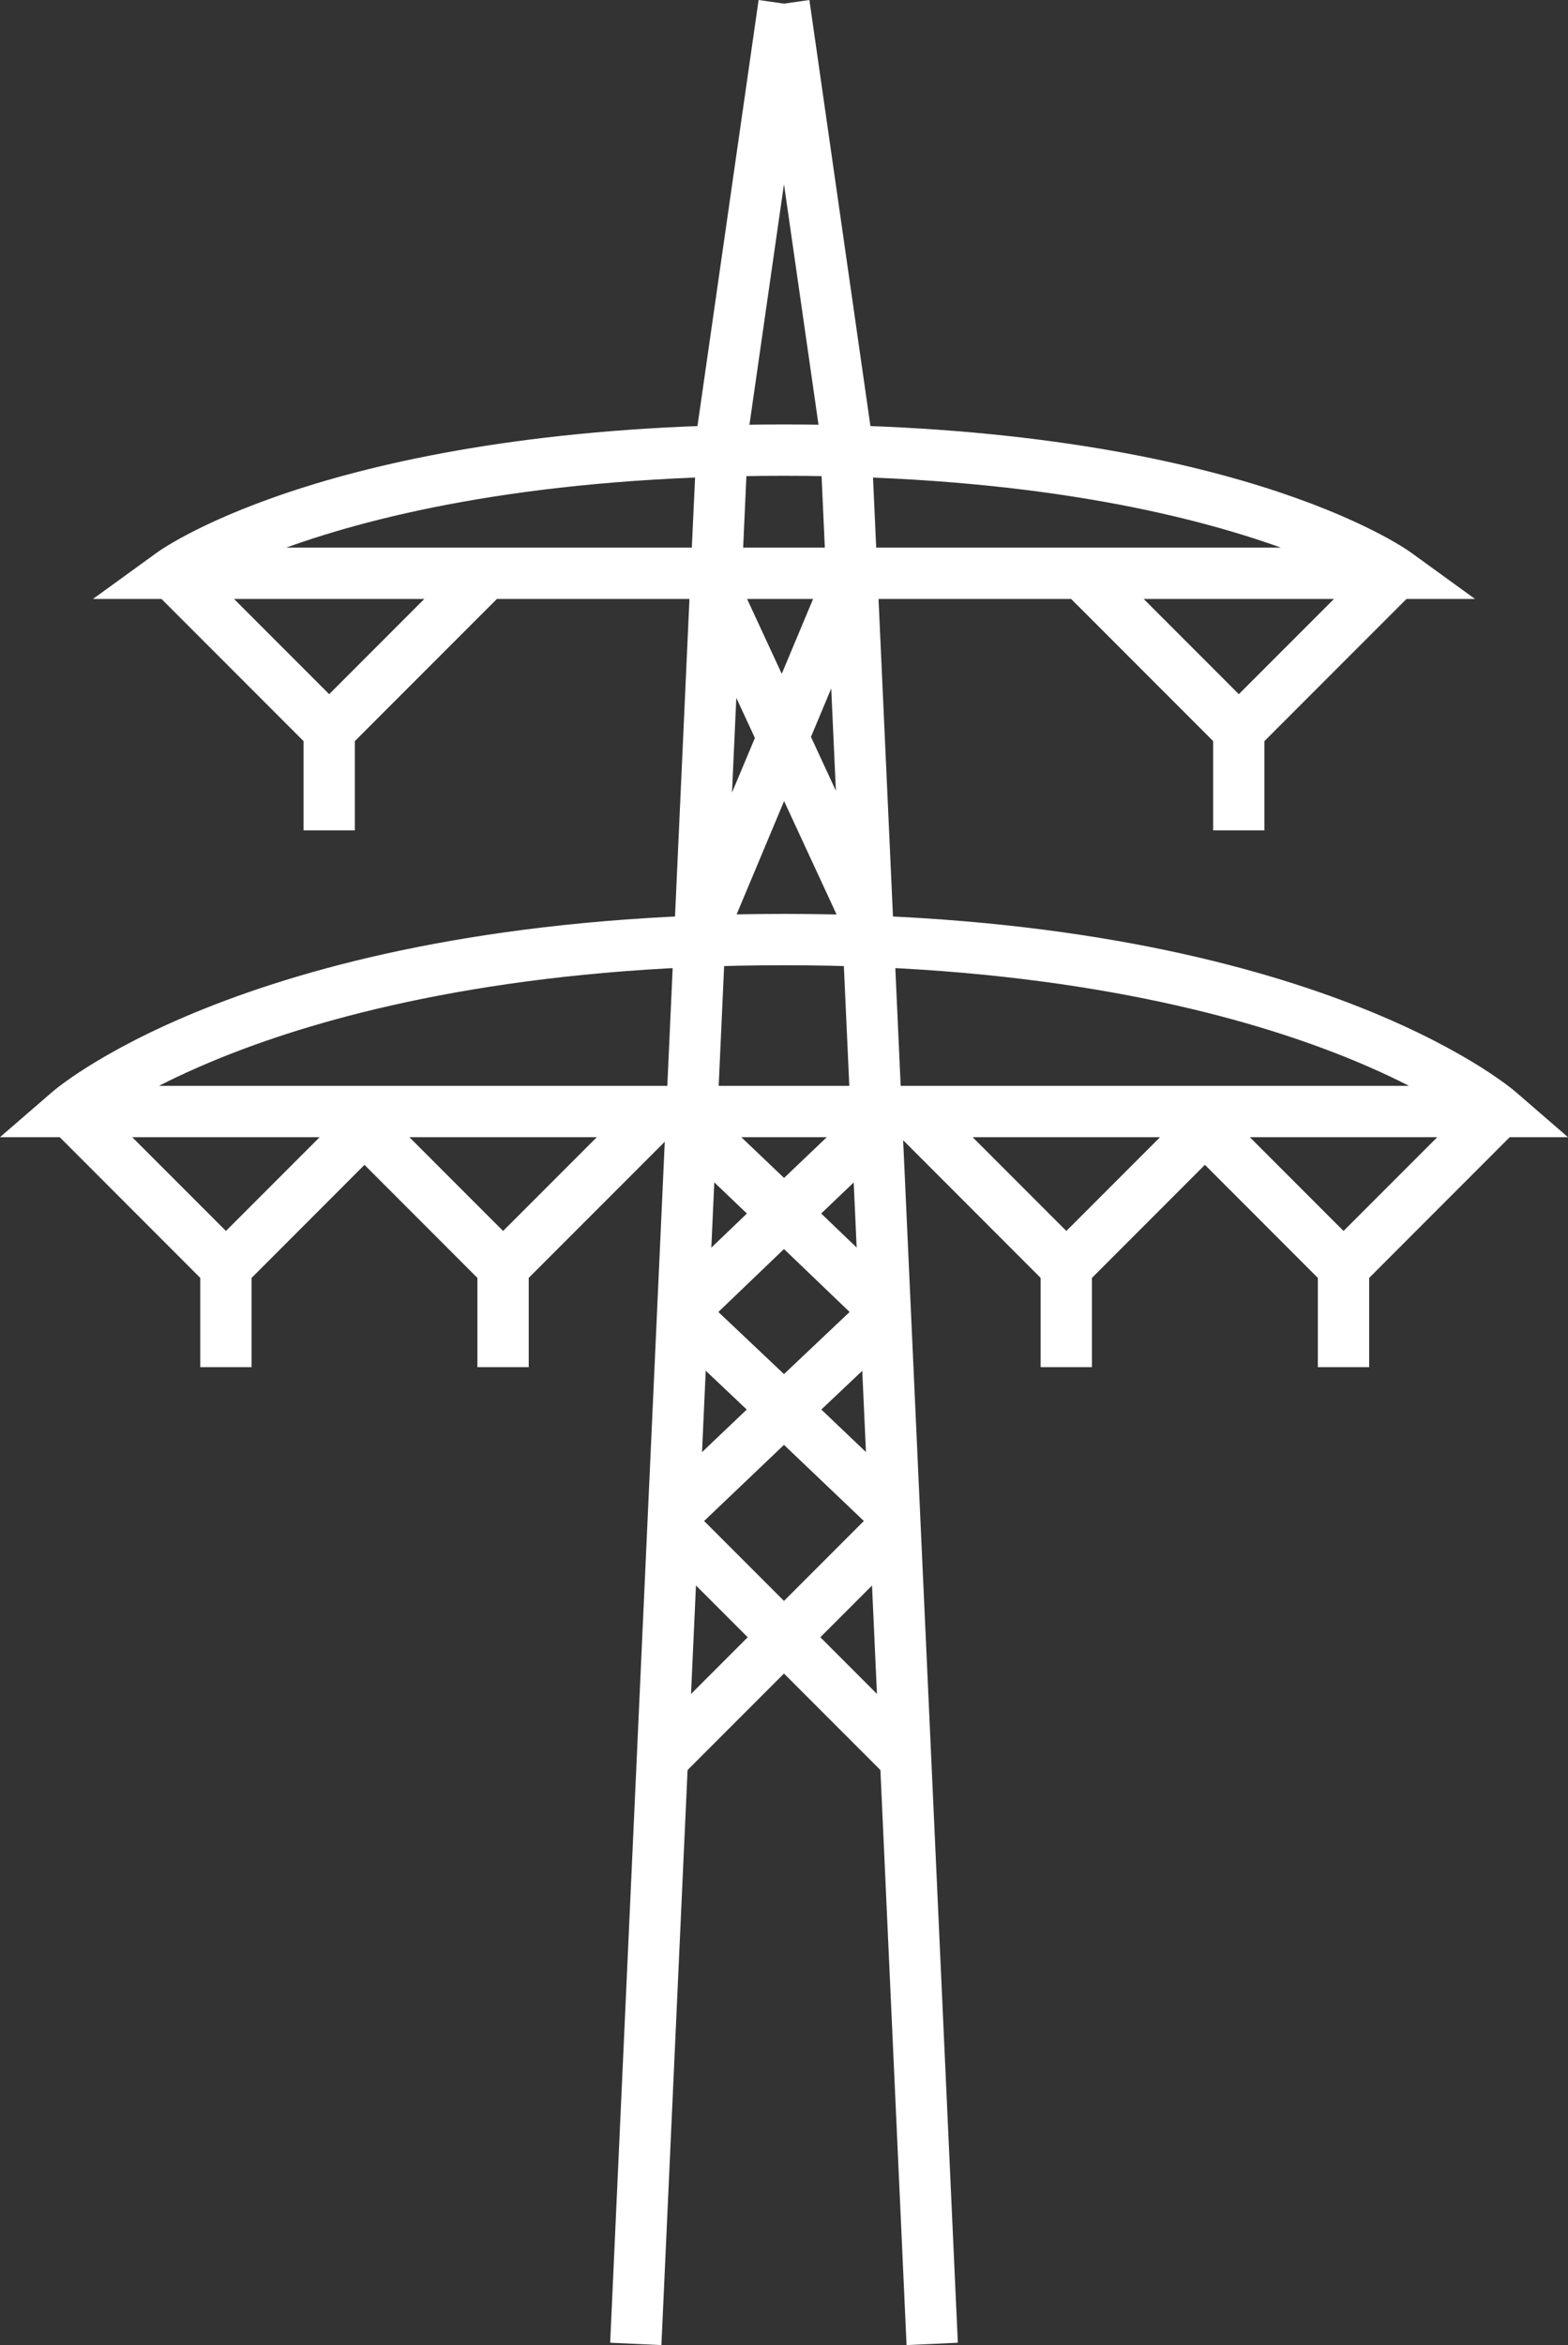
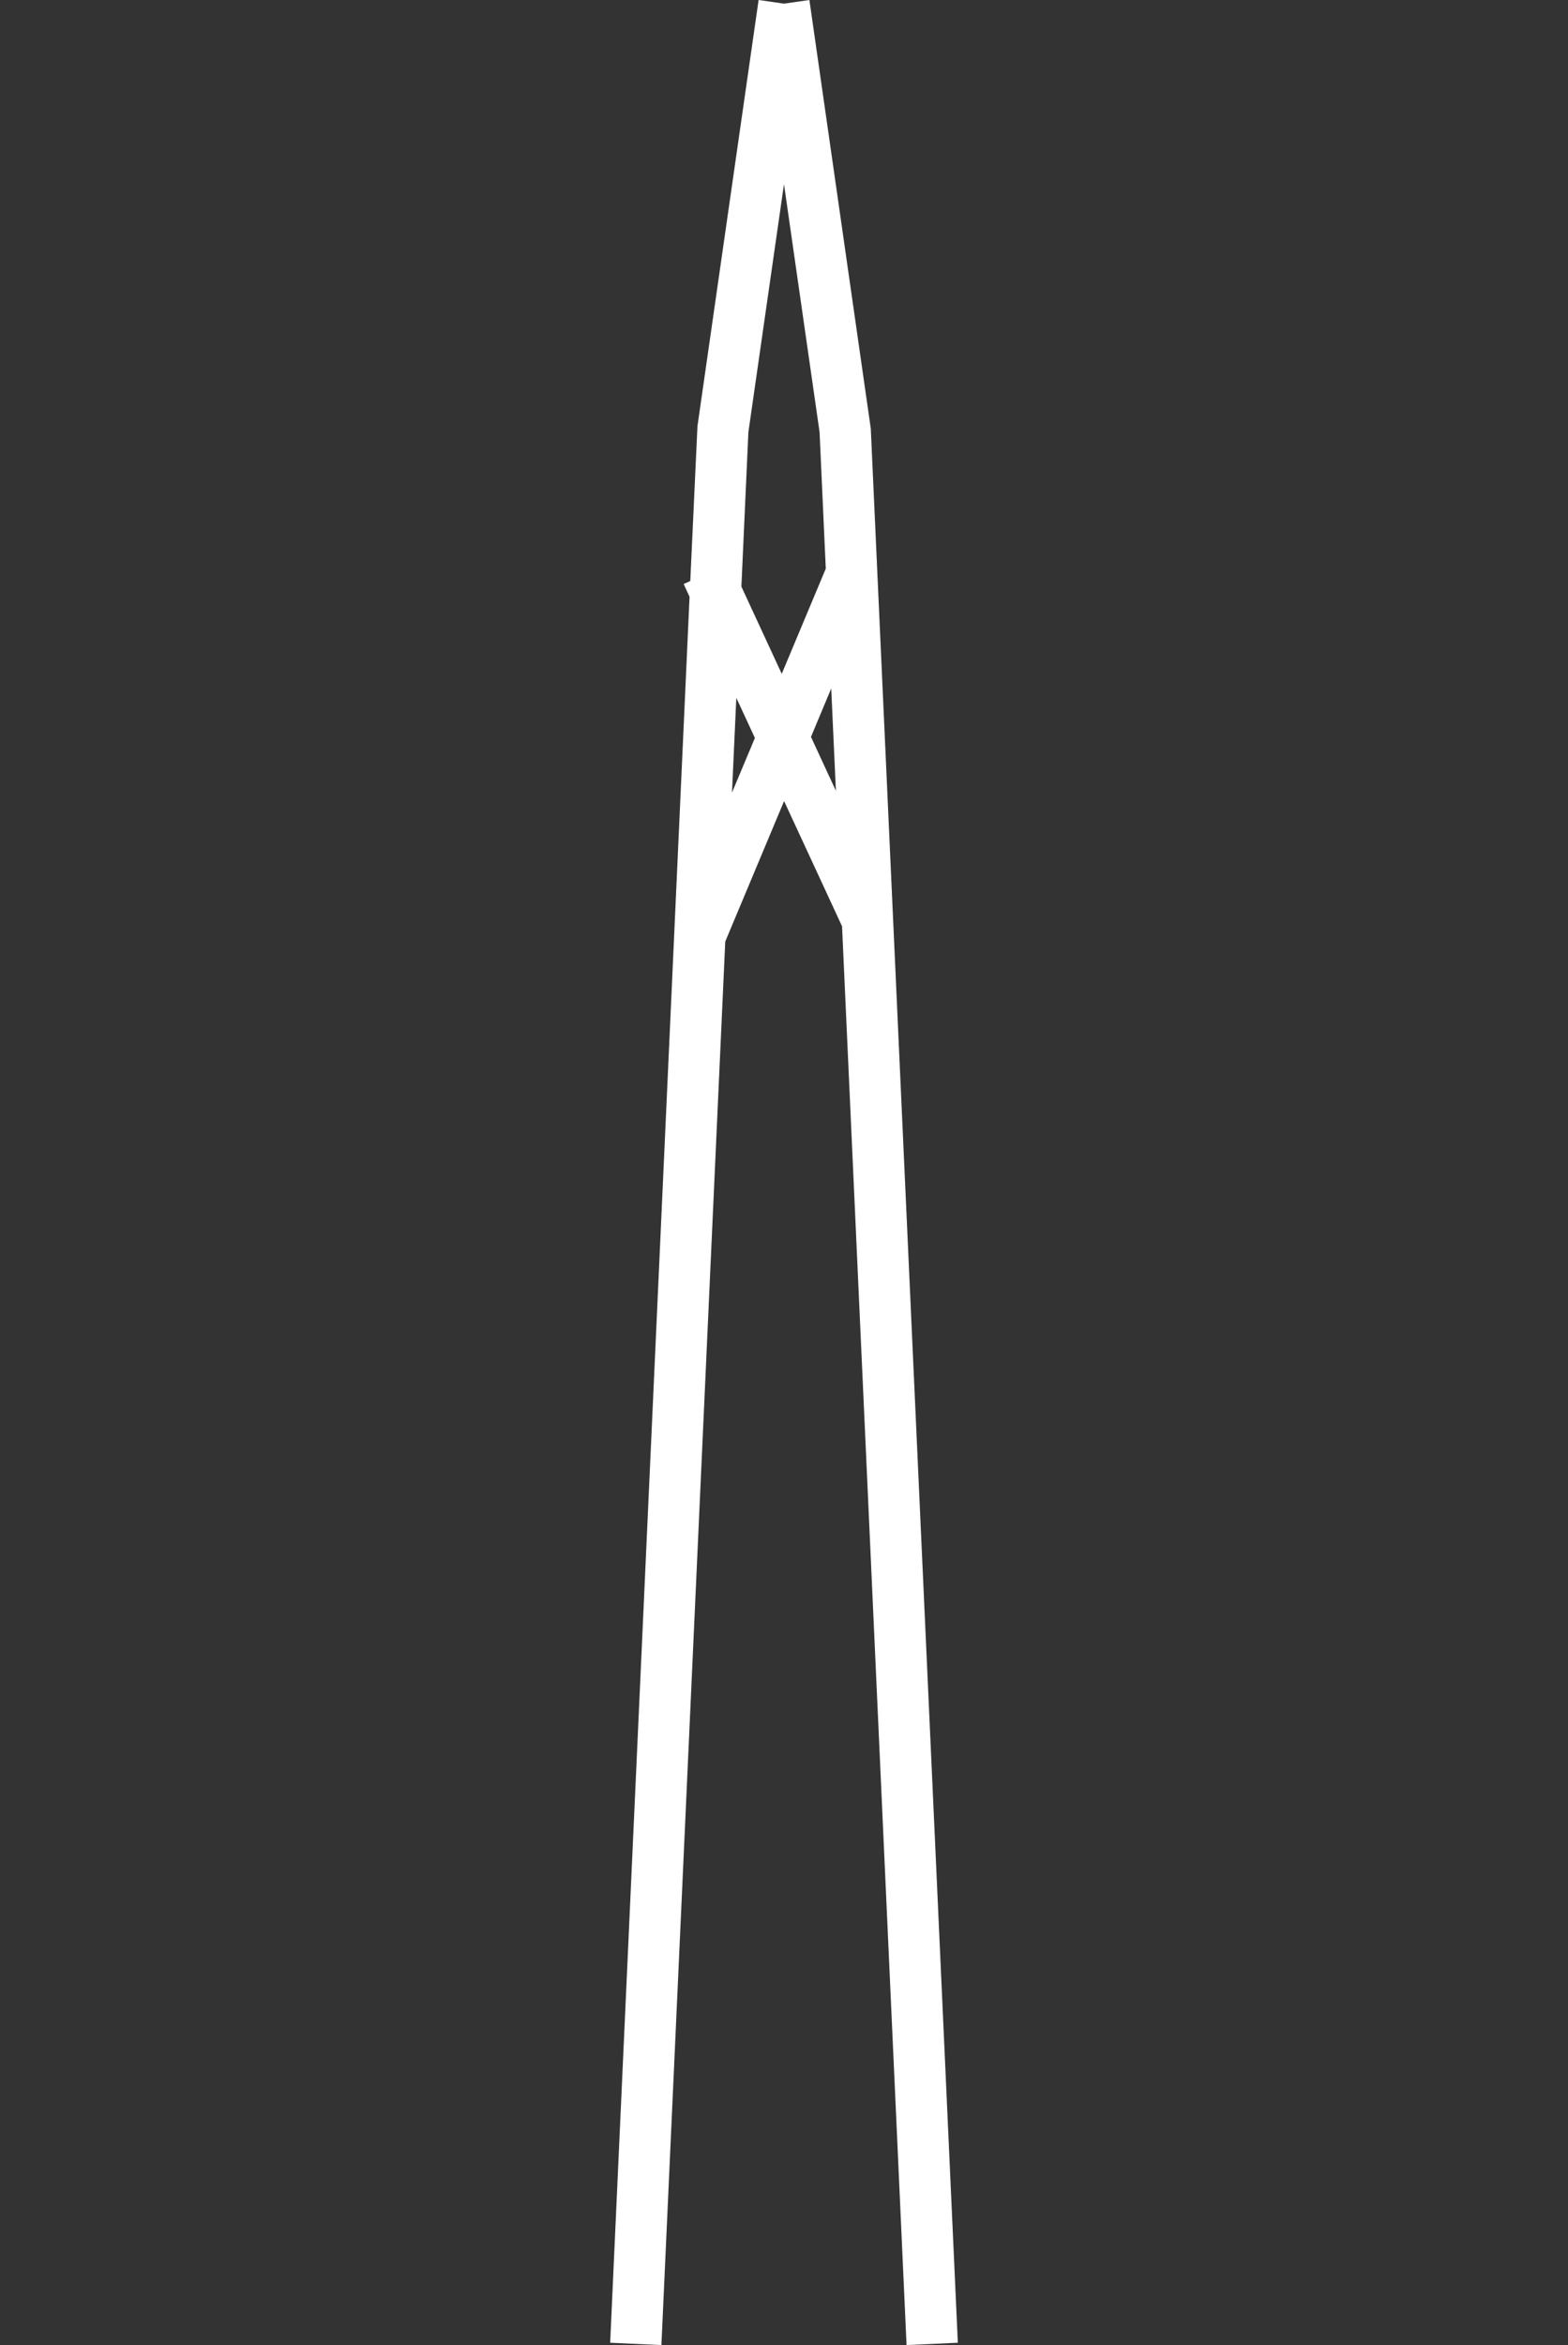
<svg xmlns="http://www.w3.org/2000/svg" xmlns:xlink="http://www.w3.org/1999/xlink" version="1.1" id="Laag_1" x="0px" y="0px" viewBox="0 0 447.99 669.49" style="enable-background:new 0 0 447.99 669.49;" xml:space="preserve">
  <rect x="0" y="0" width="447.99" height="669.49" fill="#333333" stroke="none" />
  <style type="text/css">
	.st0{fill:#FFFFFF;}
	.st1{clip-path:url(#SVGID_00000035507929800037772050000013529593361327543983_);}
</style>
  <g>
-     <path class="st0" d="M255.3,509.09l-31.31-31.31l-31.31,31.31l-10.36-10.36l31.31-31.31l-28.13-28.13l0.13-10.49l27.72-26.39   l-23.77-22.48l-0.03-10.62l23.85-22.86l-20.84-19.88l10.12-10.61l21.33,20.34l21.33-20.34l10.12,10.61l-20.84,19.88l23.85,22.86   l-0.04,10.62l-23.77,22.48l27.72,26.39l0.13,10.49l-28.13,28.13l31.31,31.31L255.3,509.09z M201.17,434.23l22.82,22.82l22.82-22.82   l-22.82-21.73L201.17,434.23z M205.24,374.56l18.75,17.73l18.75-17.73l-18.75-17.97L205.24,374.56z" />
-   </g>
+     </g>
  <g>
    <defs>
      <rect id="SVGID_1_" width="447.99" height="669.49" />
    </defs>
    <clipPath id="SVGID_00000112606353182556717440000011432119455603389860_">
      <use xlink:href="#SVGID_1_" style="overflow:visible;" />
    </clipPath>
    <g style="clip-path:url(#SVGID_00000112606353182556717440000011432119455603389860_);">
-       <path class="st0" d="M391.18,390.31h-14.66v-25.48l-32.27-32.28l-32.27,32.28v25.48h-14.66v-25.48l-40.16-40.18h-65.92    l-40.18,40.18v25.48H136.4v-25.48l-32.26-32.27l-32.26,32.27v25.48H57.22v-25.48l-40.16-40.18H0l14.88-12.87    c2.4-2.08,60.53-50.87,209.11-50.87c148.58,0,206.71,48.8,209.11,50.87l14.88,12.87h-16.64l-40.16,40.18V390.31z M116.97,324.66    l26.77,26.77l26.77-26.77H116.97z M277.89,324.66l26.77,26.77l26.77-26.77H277.89z M357.09,324.66l26.77,26.77l26.77-26.77H357.09    z M37.78,324.66l26.77,26.77l26.77-26.77H37.78z M45.4,310h357.18c-6.57-3.34-14.76-7.05-24.69-10.73    c-29.09-10.81-79.41-23.7-153.9-23.7c-74.49,0-124.81,12.89-153.9,23.7C60.17,302.95,51.97,306.66,45.4,310z M361.27,237.07    h-14.66v-25.49L306.03,171H141.96l-40.58,40.58v25.49H86.72v-25.49L46.14,171H26.56l18.32-13.27    c2.06-1.49,51.94-36.55,179.12-36.55c127.16,0,177.05,35.06,179.11,36.55L421.43,171h-19.59l-40.58,40.58V237.07z M66.87,171    l27.18,27.18L121.23,171H66.87z M326.76,171l27.18,27.18L381.12,171H326.76z M81.77,156.34h284.19    c-26.33-9.46-72.05-20.5-141.97-20.5C153.6,135.84,107.95,146.89,81.77,156.34z" />
-     </g>
+       </g>
    <g style="clip-path:url(#SVGID_00000112606353182556717440000011432119455603389860_);">
-       <path class="st0" d="M259.01,669.5l-18.43-405.05l-16.56-35.75l-16.81,40.11L188.97,669.5l-14.64-0.67l22.68-498.45l-1.68-3.64    l1.89-0.87l2.05-44.22L216.74,0l7.26,1.04L231.25,0l17.54,122.36l24.87,546.47L259.01,669.5z M210.37,199.23l-1.23,27.04    l6.54-15.59L210.37,199.23z M231.7,210.38l7.12,15.38l-1.33-29.21L231.7,210.38z M211.82,167.47l11.53,24.9l12.58-30.02    l-1.77-38.97l-10.17-70.8l-10.17,70.8L211.82,167.47z" />
+       <path class="st0" d="M259.01,669.5l-18.43-405.05l-16.56-35.75l-16.81,40.11L188.97,669.5l-14.64-0.67l22.68-498.45l-1.68-3.64    l1.89-0.87l2.05-44.22L216.74,0l7.26,1.04L231.25,0l17.54,122.36l24.87,546.47L259.01,669.5z M210.37,199.23l-1.23,27.04    l6.54-15.59L210.37,199.23z M231.7,210.38l7.12,15.38l-1.33-29.21L231.7,210.38M211.82,167.47l11.53,24.9l12.58-30.02    l-1.77-38.97l-10.17-70.8l-10.17,70.8L211.82,167.47z" />
    </g>
  </g>
</svg>